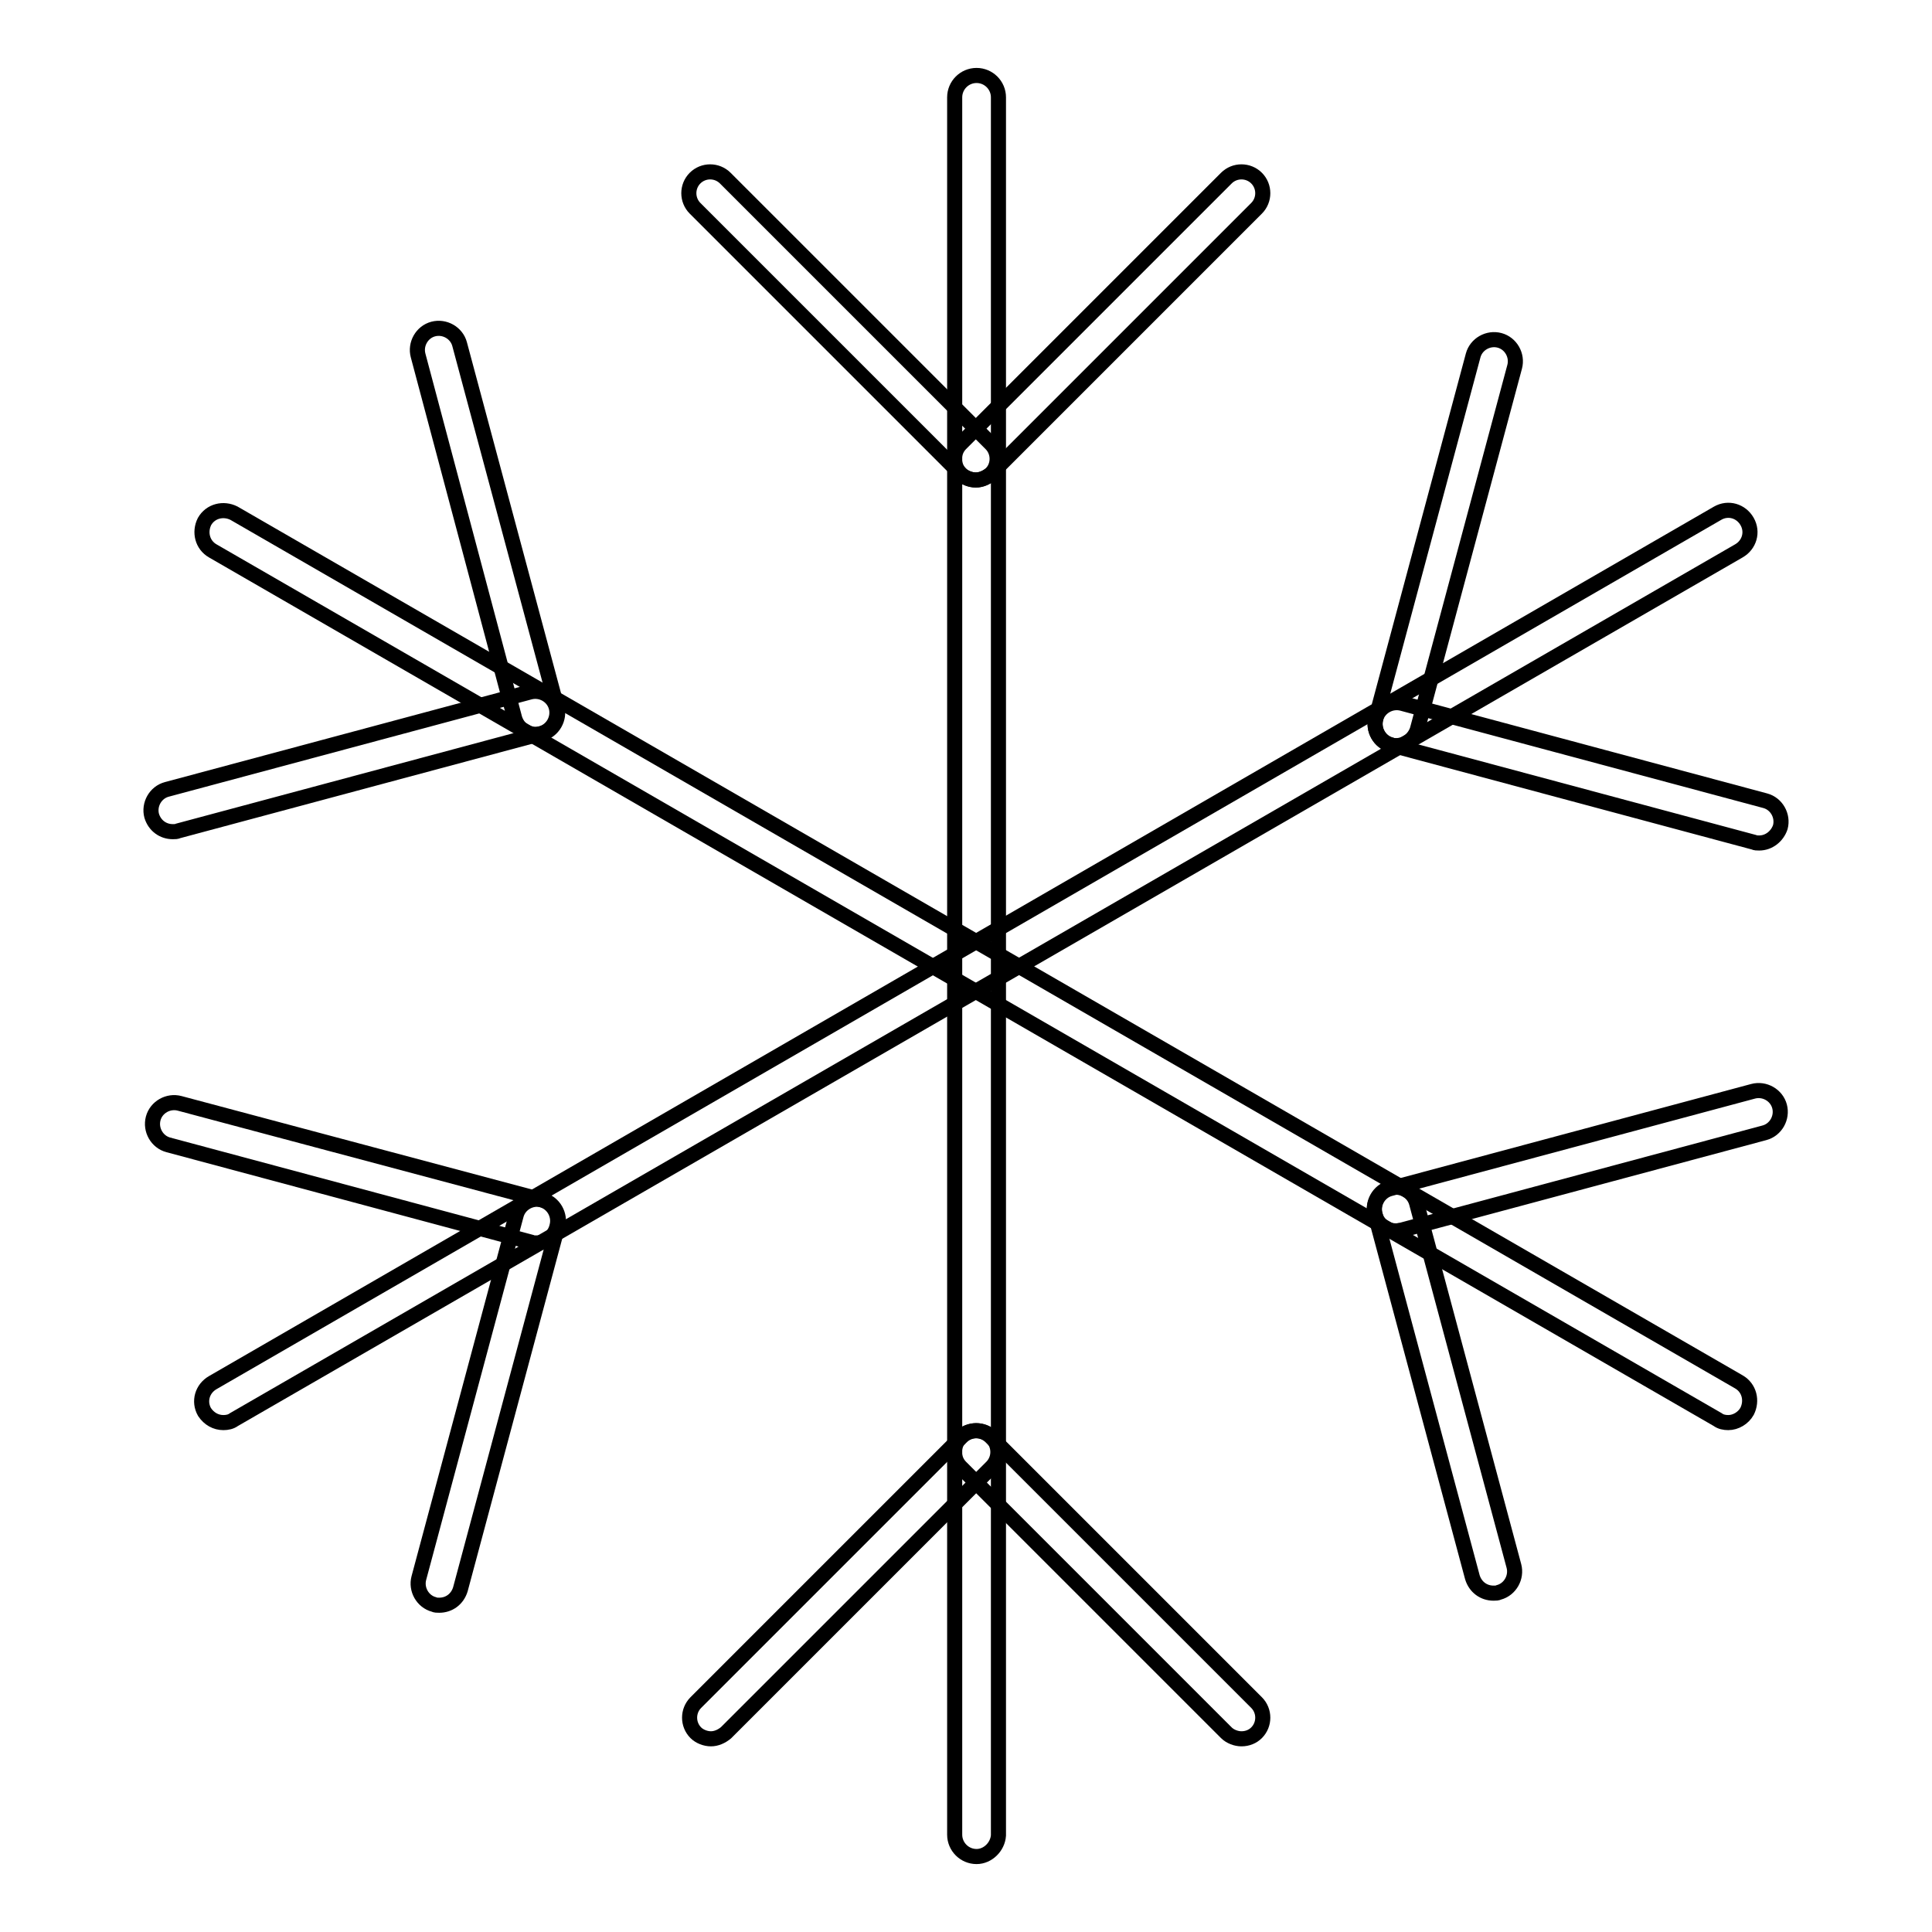
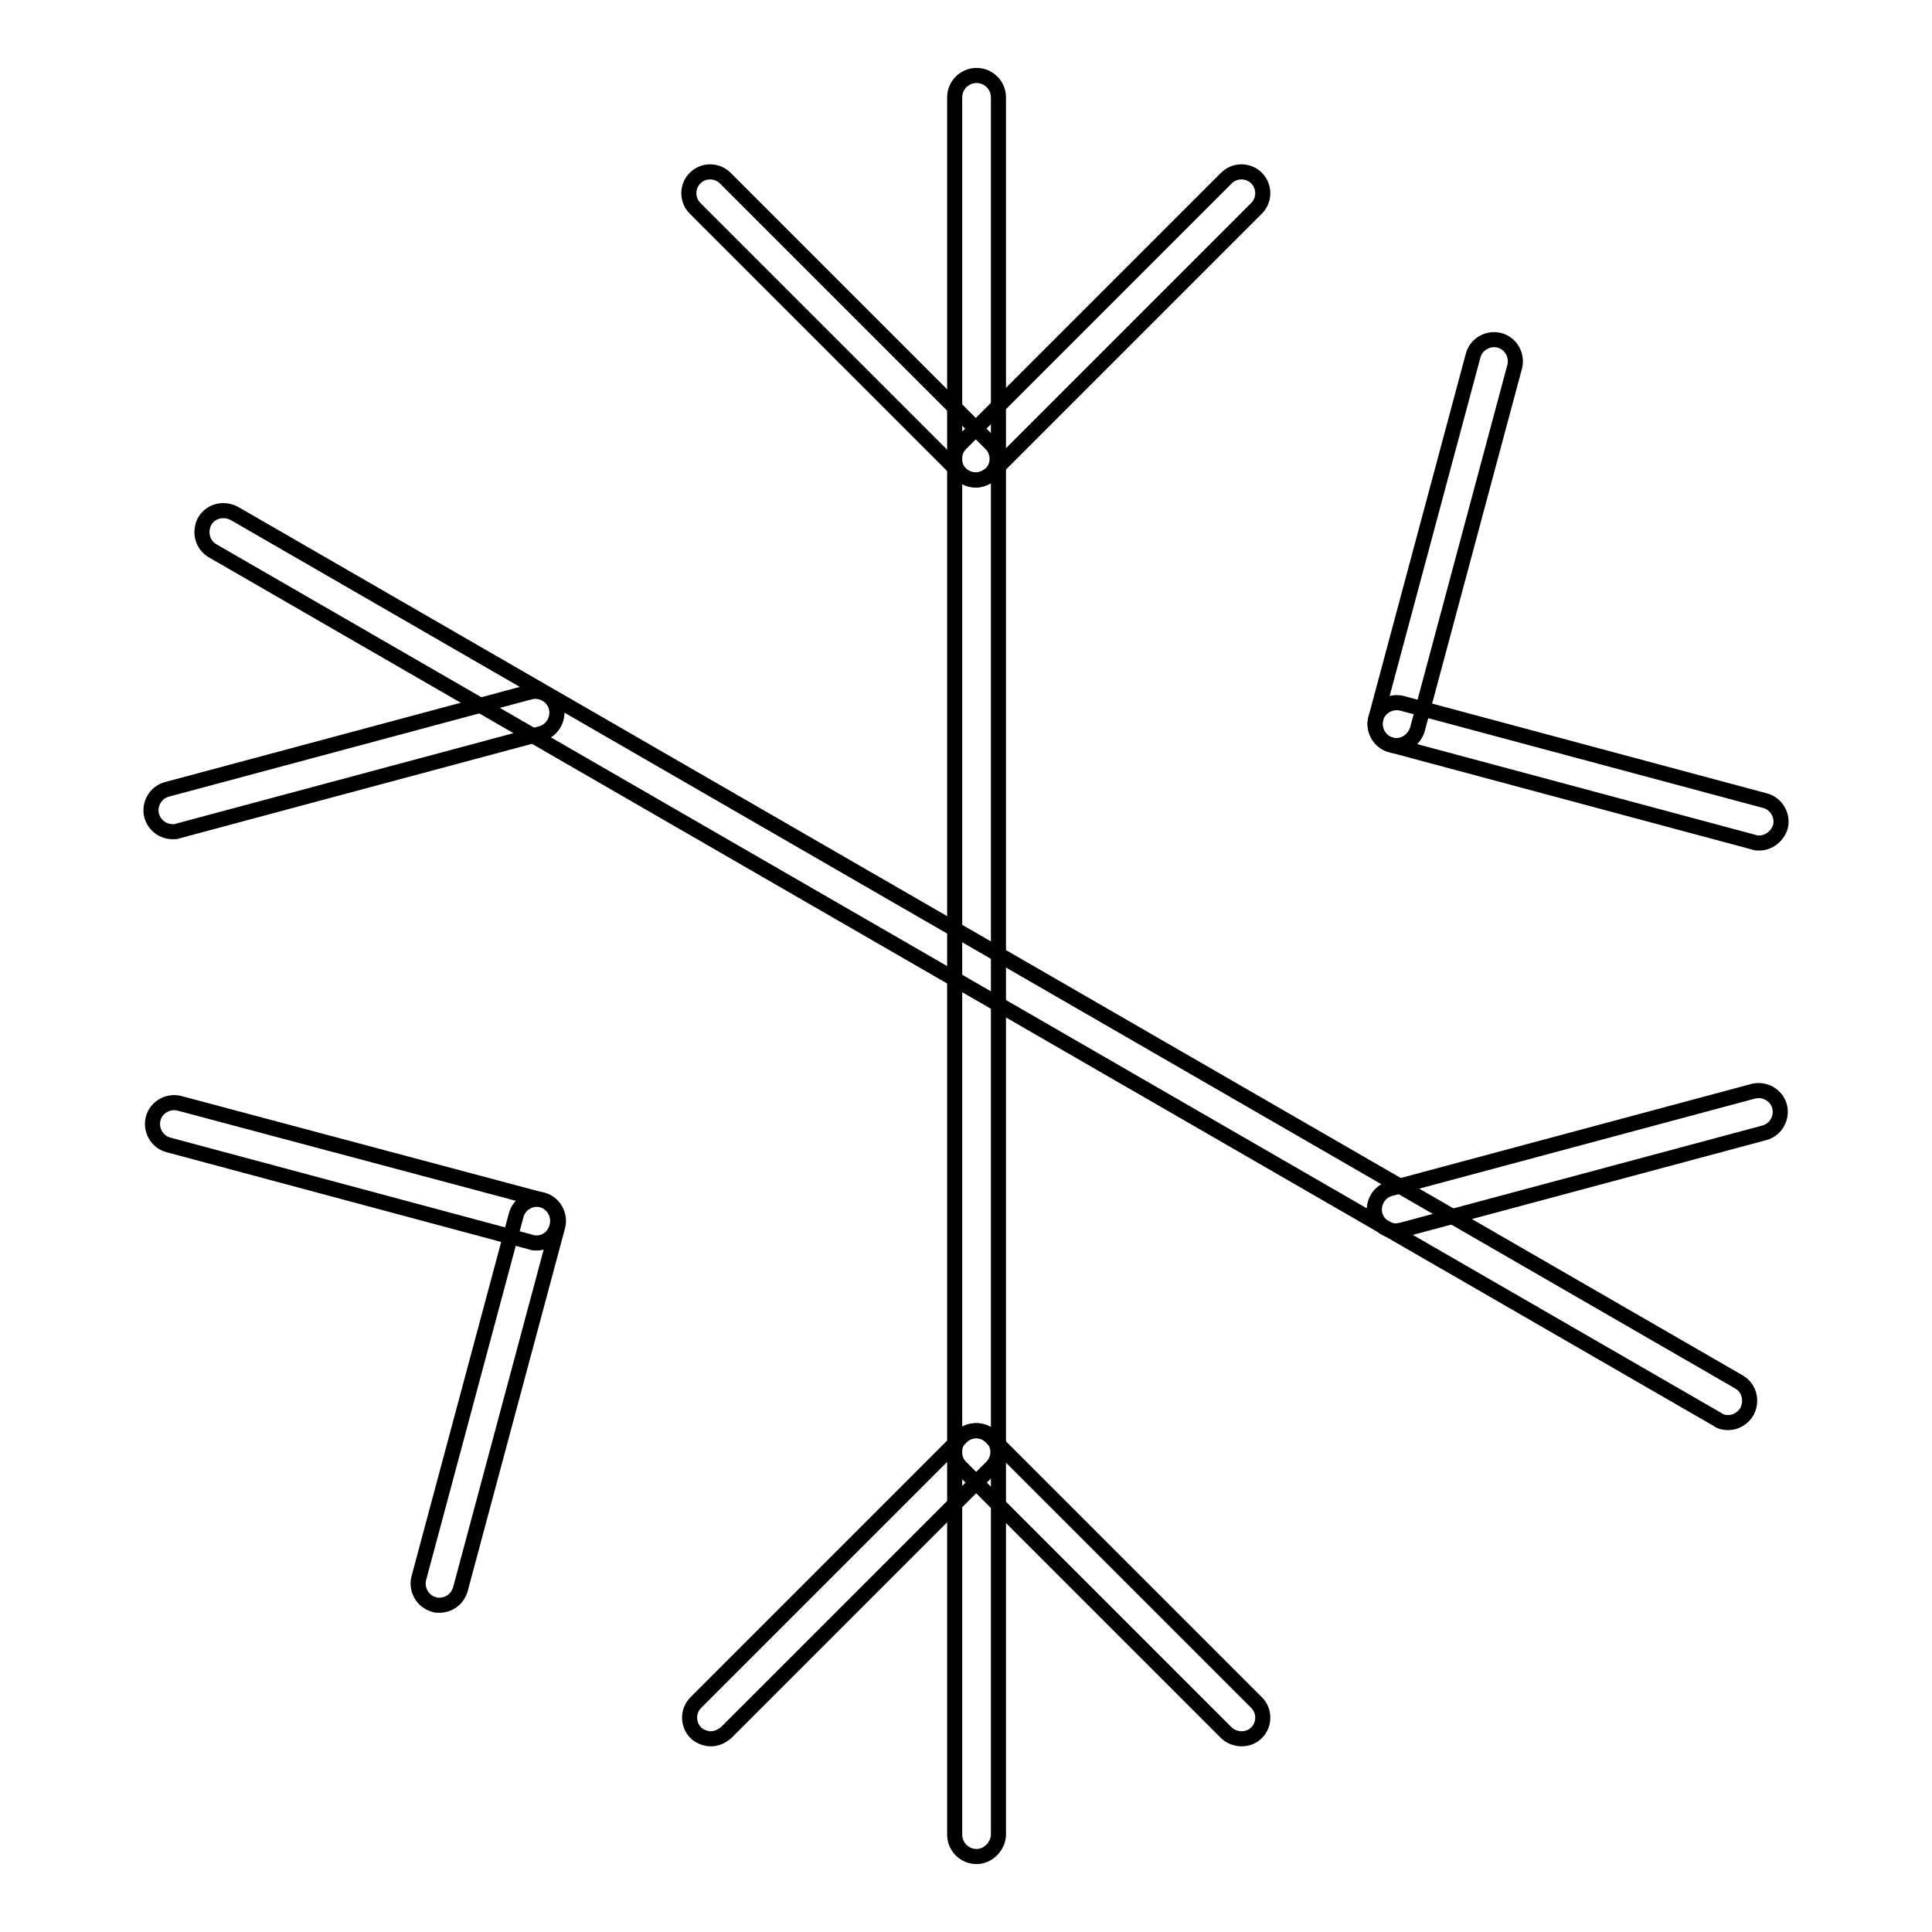
<svg xmlns="http://www.w3.org/2000/svg" version="1.1" x="0px" y="0px" viewBox="0 0 256 256" enable-background="new 0 0 256 256" xml:space="preserve">
  <g>
    <path stroke-width="2" fill-opacity="0" stroke="#000000" d="M129.4,246c-1.6,0-2.9-1.3-2.9-2.9V12.9c0-1.6,1.3-2.9,2.9-2.9c1.6,0,2.9,1.3,2.9,2.9v230.3 C132.2,244.7,130.9,246,129.4,246z" />
    <path stroke-width="2" fill-opacity="0" stroke="#000000" d="M129.3,63.6c-0.7,0-1.5-0.3-2-0.8L92.1,27.6c-1.1-1.1-1.1-2.9,0-4c1.1-1.1,2.9-1.1,4,0l35.2,35.2 c1.1,1.1,1.1,2.9,0,4C130.7,63.3,130,63.6,129.3,63.6z" />
    <path stroke-width="2" fill-opacity="0" stroke="#000000" d="M129.3,63.6c-0.7,0-1.5-0.3-2-0.8c-1.1-1.1-1.1-2.9,0-4l35.2-35.2c1.1-1.1,2.9-1.1,4,0c1.1,1.1,1.1,2.9,0,4 l-35.2,35.2C130.7,63.3,130,63.6,129.3,63.6z M94.2,230.4c-0.7,0-1.5-0.3-2-0.8c-1.1-1.1-1.1-2.9,0-4l35.2-35.2 c1.1-1.1,2.9-1.1,4,0c1.1,1.1,1.1,2.9,0,4l-35.2,35.2C95.6,230.1,94.9,230.4,94.2,230.4z" />
    <path stroke-width="2" fill-opacity="0" stroke="#000000" d="M164.5,230.4c-0.7,0-1.5-0.3-2-0.8l-35.2-35.2c-1.1-1.1-1.1-2.9,0-4c1.1-1.1,2.9-1.1,4,0l35.2,35.2 c1.1,1.1,1.1,2.9,0,4C166,230.1,165.3,230.4,164.5,230.4L164.5,230.4z" />
    <path stroke-width="2" fill-opacity="0" stroke="#000000" d="M229,188.5c-0.5,0-1-0.1-1.4-0.4L28.2,73c-1.4-0.8-1.8-2.5-1.1-3.9c0.8-1.4,2.5-1.8,3.9-1.1l199.4,115.1 c1.4,0.8,1.8,2.5,1.1,3.9C231,187.9,230,188.5,229,188.5z" />
    <path stroke-width="2" fill-opacity="0" stroke="#000000" d="M22.9,110.2c-1.3,0-2.4-0.8-2.8-2.1c-0.4-1.5,0.5-3.1,2-3.5l48.1-12.9c1.5-0.4,3.1,0.5,3.5,2 c0.4,1.5-0.5,3.1-2,3.5l-48.1,12.9C23.4,110.2,23.2,110.2,22.9,110.2L22.9,110.2z" />
-     <path stroke-width="2" fill-opacity="0" stroke="#000000" d="M71,97.3c-1.3,0-2.4-0.8-2.8-2.1L55.4,47.1c-0.4-1.5,0.5-3.1,2-3.5c1.5-0.4,3.1,0.5,3.5,2l12.9,48.1 c0.4,1.5-0.5,3.1-2,3.5C71.5,97.3,71.2,97.3,71,97.3z M197.9,211.1c-1.3,0-2.4-0.8-2.8-2.1l-12.9-48.1c-0.4-1.5,0.5-3.1,2-3.5 c1.5-0.4,3.1,0.5,3.5,2l12.9,48.1c0.4,1.5-0.5,3.1-2,3.5C198.4,211.1,198.2,211.1,197.9,211.1z" />
    <path stroke-width="2" fill-opacity="0" stroke="#000000" d="M185,163.1c-1.3,0-2.4-0.8-2.8-2.1c-0.4-1.5,0.5-3.1,2-3.5l48.1-12.9c1.5-0.4,3.1,0.5,3.5,2 c0.4,1.5-0.5,3.1-2,3.5L185.7,163C185.5,163,185.3,163.1,185,163.1L185,163.1z" />
-     <path stroke-width="2" fill-opacity="0" stroke="#000000" d="M29.6,188.5c-1,0-1.9-0.5-2.5-1.4c-0.8-1.4-0.3-3.1,1.1-3.9L227.6,68c1.4-0.8,3.1-0.3,3.9,1.1 c0.8,1.4,0.3,3.1-1.1,3.9L31,188.1C30.6,188.4,30.1,188.5,29.6,188.5z" />
    <path stroke-width="2" fill-opacity="0" stroke="#000000" d="M58.2,212.7c-0.3,0-0.5,0-0.7-0.1c-1.5-0.4-2.4-2-2-3.5l12.9-48.1c0.4-1.5,2-2.4,3.5-2c1.5,0.4,2.4,2,2,3.5 L61,210.6C60.6,211.9,59.5,212.7,58.2,212.7z" />
    <path stroke-width="2" fill-opacity="0" stroke="#000000" d="M71.1,164.7c-0.3,0-0.5,0-0.7-0.1l-48.1-12.9c-1.5-0.4-2.4-2-2-3.5c0.4-1.5,2-2.4,3.5-2L71.8,159 c1.5,0.4,2.4,2,2,3.5C73.5,163.8,72.4,164.7,71.1,164.7z M233.1,111.7c-0.3,0-0.5,0-0.7-0.1l-48.1-12.9c-1.5-0.4-2.4-2-2-3.5 c0.4-1.5,2-2.4,3.5-2l48.1,12.9c1.5,0.4,2.4,2,2,3.5C235.5,110.8,234.4,111.7,233.1,111.7L233.1,111.7z" />
    <path stroke-width="2" fill-opacity="0" stroke="#000000" d="M185,98.8c-0.3,0-0.5,0-0.7-0.1c-1.5-0.4-2.4-2-2-3.5l12.9-48.1c0.4-1.5,2-2.4,3.5-2c1.5,0.4,2.4,2,2,3.5 l-12.9,48.1C187.4,97.9,186.3,98.8,185,98.8L185,98.8z" />
  </g>
</svg>